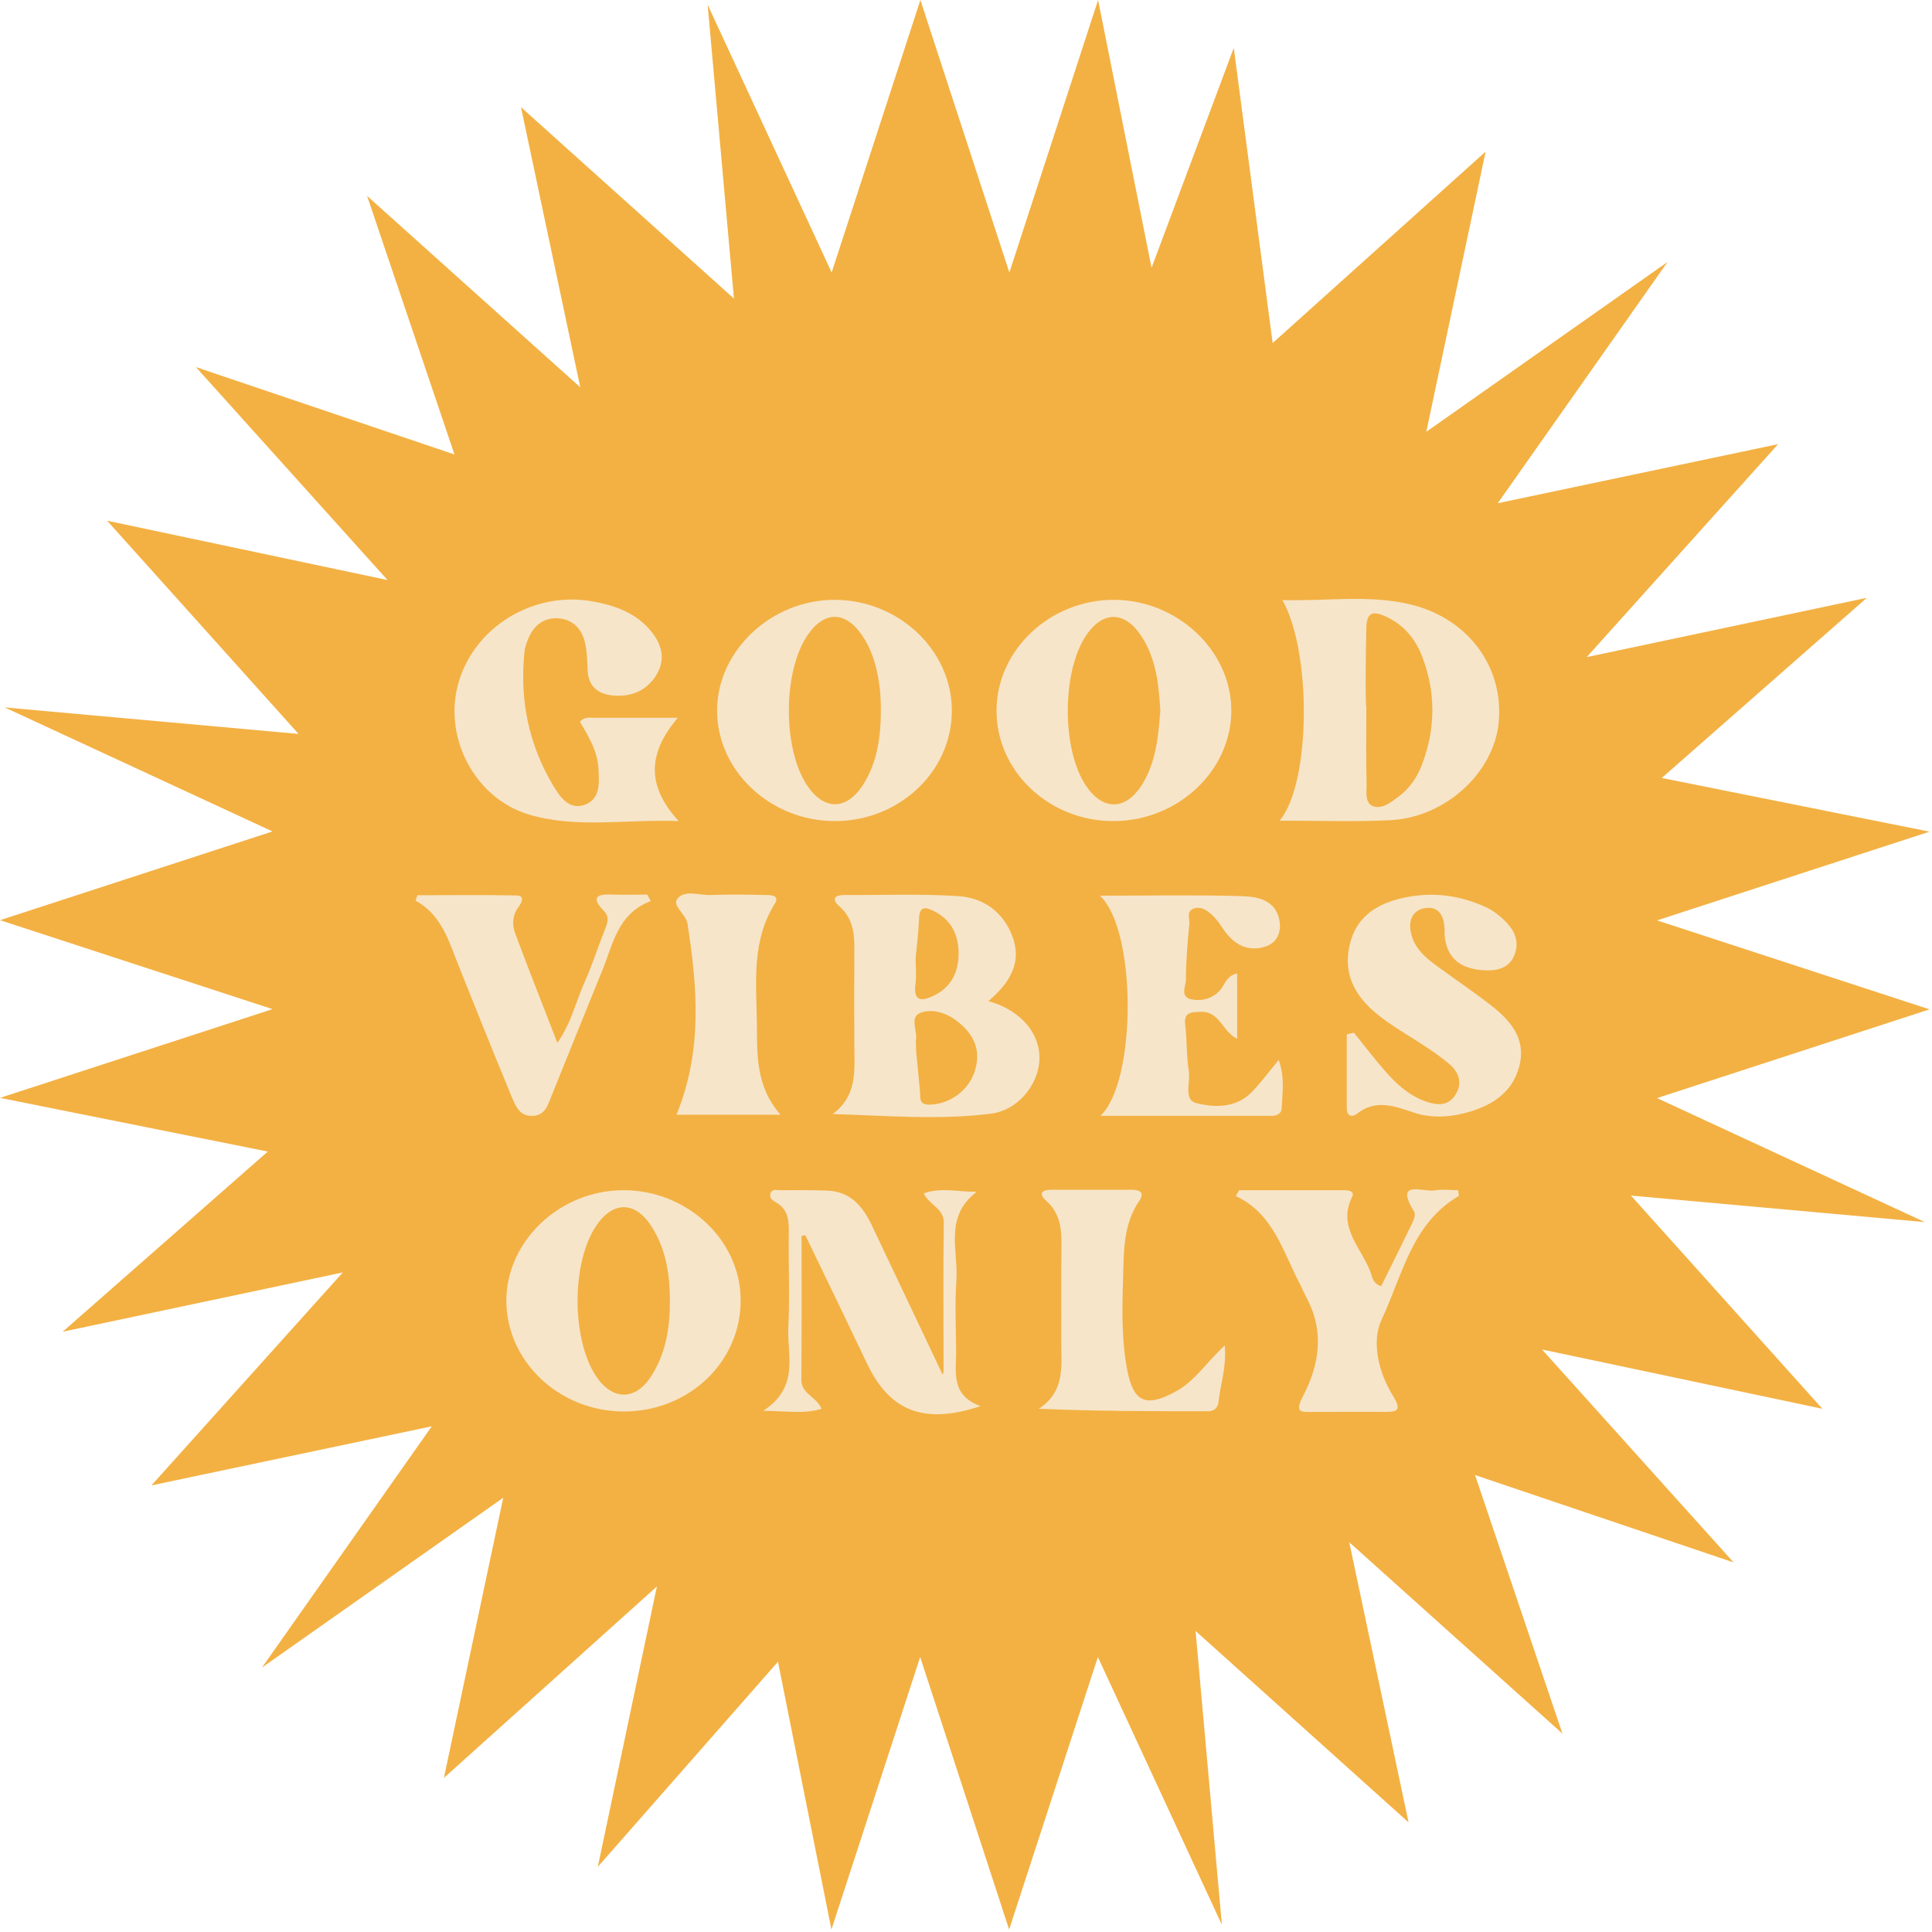
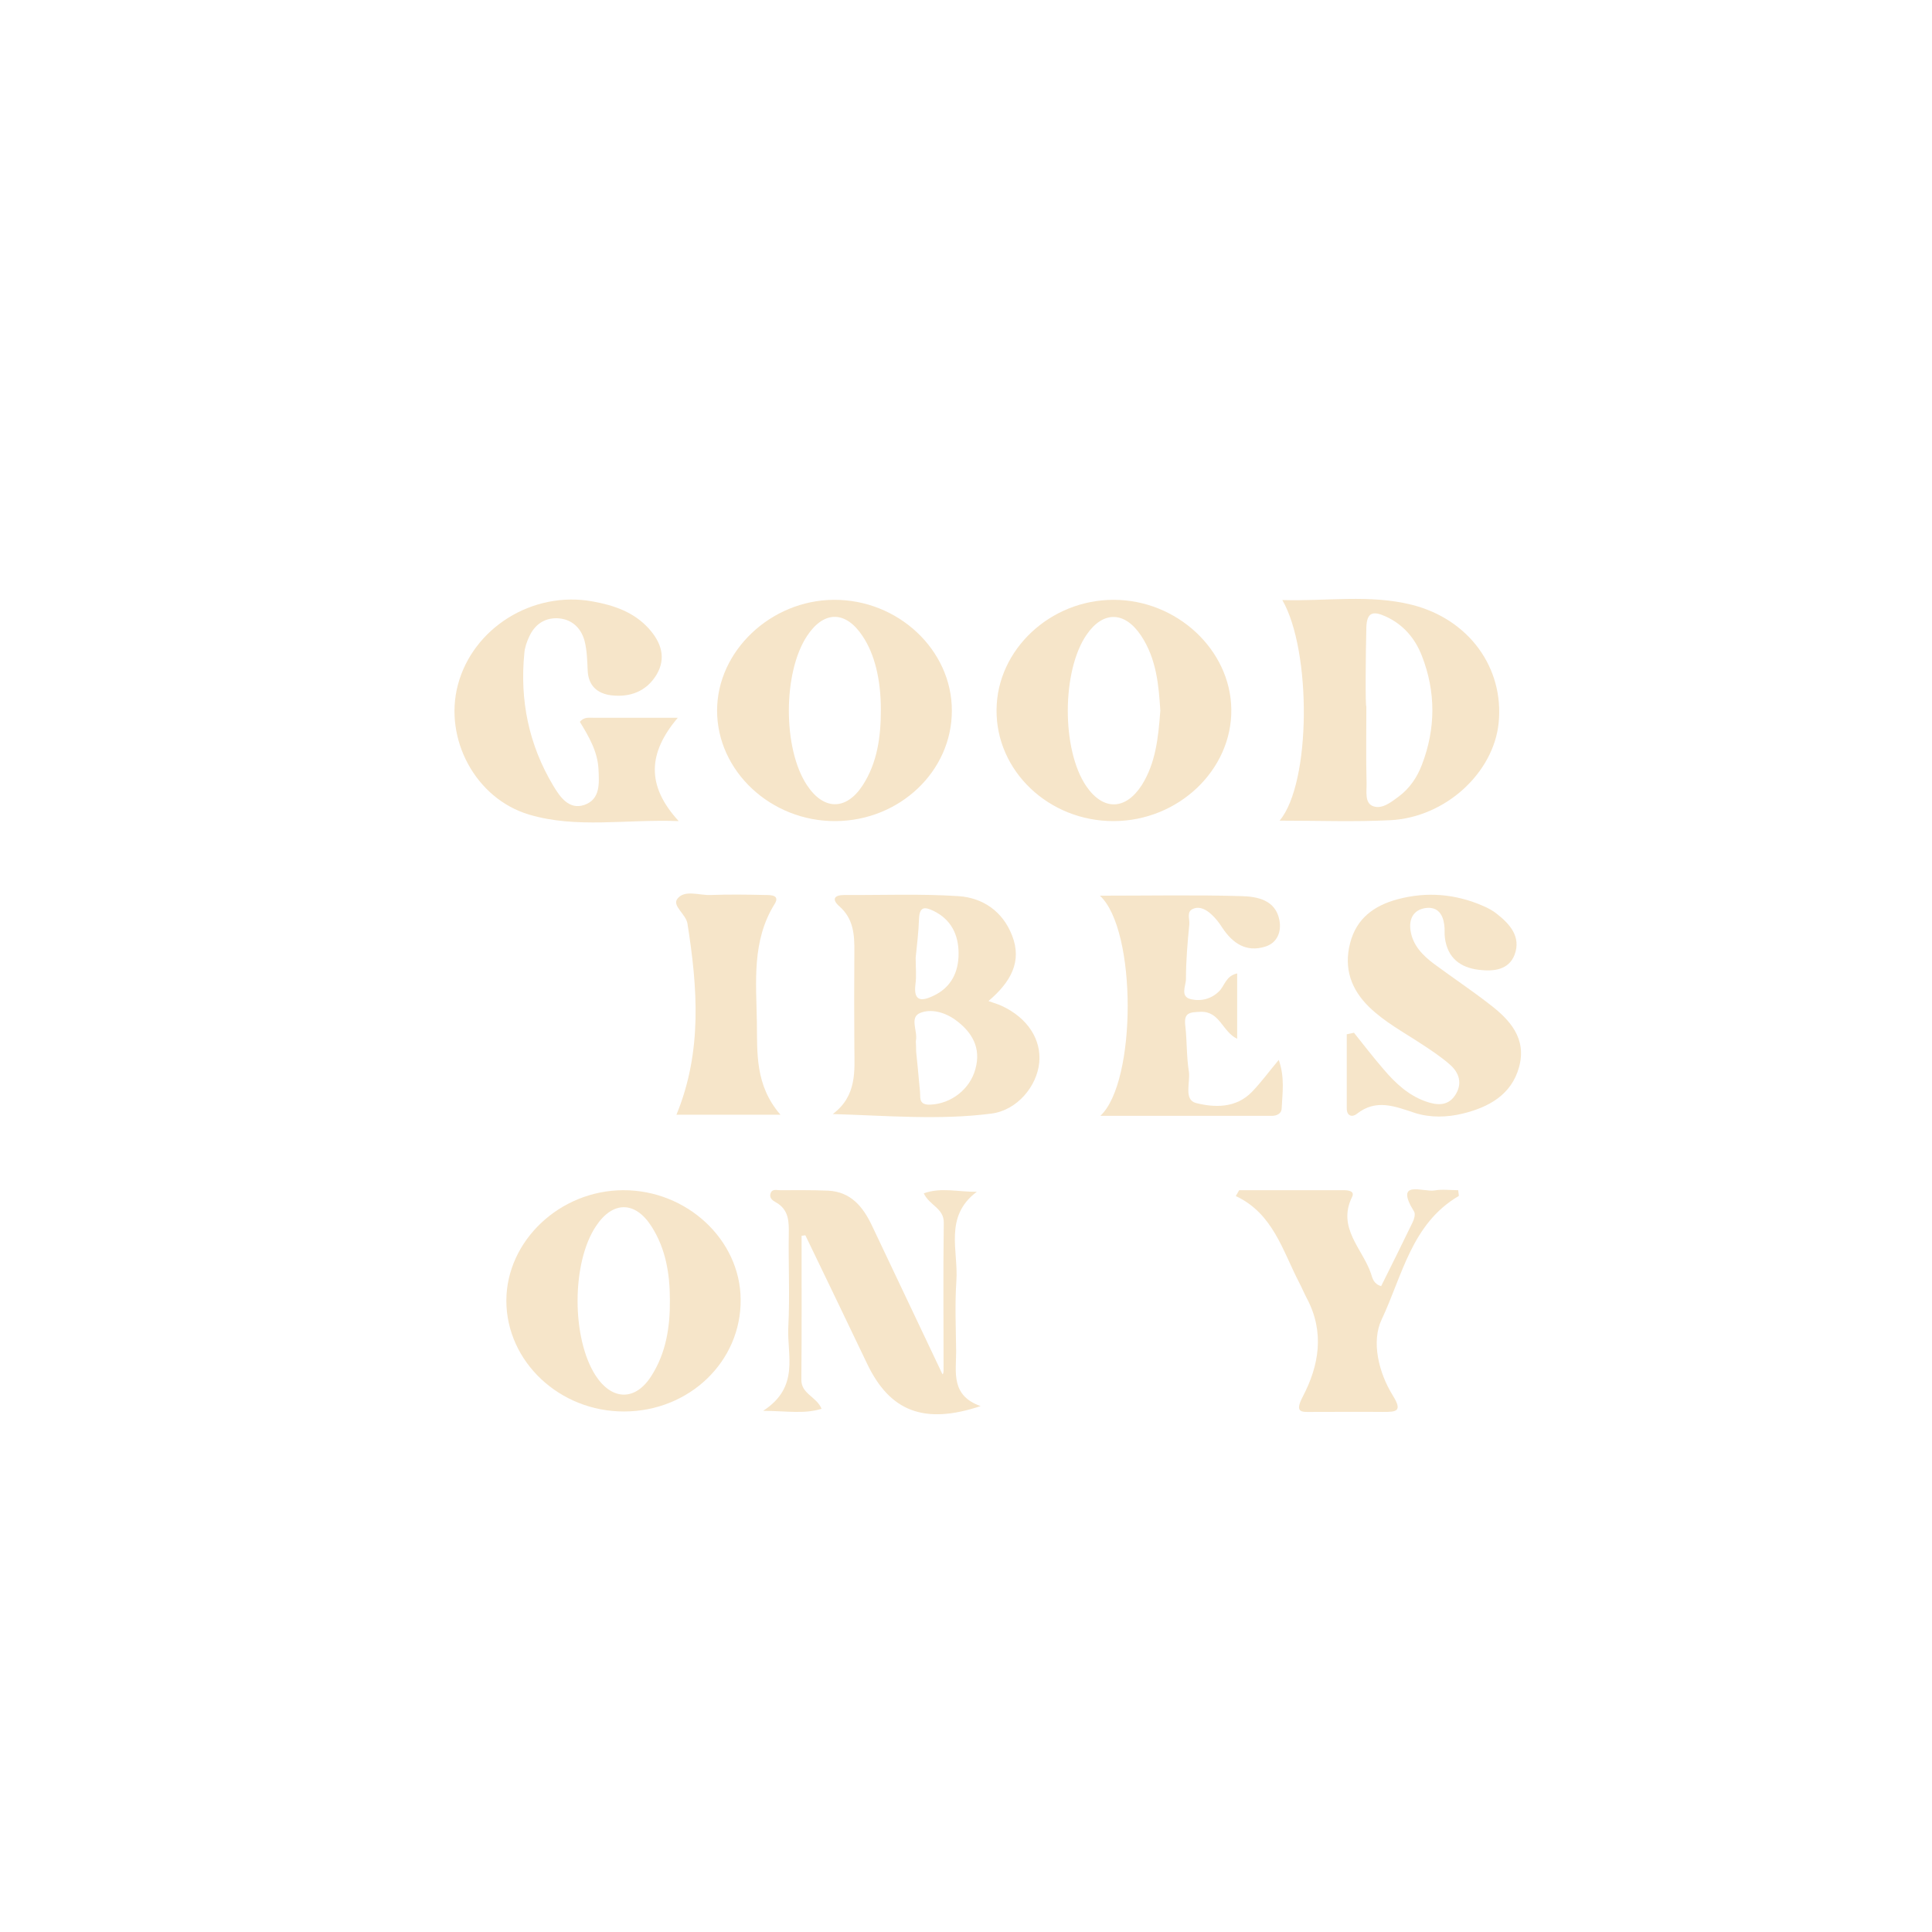
<svg xmlns="http://www.w3.org/2000/svg" width="86" height="86" viewBox="0 0 86 86" fill="none">
-   <path d="M51.26 11.92L48.88 0L44.93 12.13L40.97 0L37.02 12.13L31.5 0.21L32.67 13.29L23.19 4.77L25.83 17.24L16.34 8.72L20.23 20.23L8.72 16.34L17.25 25.82L4.77 23.18L13.29 32.67L0.21 31.49L12.13 37.01L0 40.96L12.13 44.92L0 48.87L11.92 51.26L2.79 59.28L15.26 56.64L6.74 66.12L19.22 63.49L11.66 74.23L22.4 66.67L19.76 79.14L29.24 70.62L26.61 83.1L34.63 73.97L37.01 85.89L40.96 73.76L44.92 85.89L48.87 73.76L54.39 85.68L53.22 72.6L62.7 81.12L60.06 68.65L69.55 77.17L65.66 65.66L77.17 69.55L68.64 60.07L81.12 62.71L72.6 53.22L85.68 54.4L73.76 48.88L85.89 44.93L73.76 40.97L85.89 37.02L73.97 34.63L83.1 26.61L70.63 29.25L79.15 19.77L66.67 22.4L74.23 11.66L63.49 19.22L66.13 6.75L56.65 15.27L54.92 2.13L51.26 11.92Z" fill="#F3B143" />
  <path d="M44 44.56C44.3 44.67 44.46 44.71 44.6 44.78C45.74 45.31 46.36 46.27 46.26 47.3C46.16 48.34 45.29 49.42 44.13 49.57C41.81 49.87 39.47 49.66 37.07 49.59C38.15 48.78 38.04 47.68 38.03 46.6C38.02 45.2 38.02 43.8 38.03 42.39C38.04 41.62 38 40.9 37.36 40.34C37.02 40.04 37.12 39.84 37.58 39.84C39.28 39.85 40.97 39.78 42.66 39.89C43.76 39.96 44.64 40.58 45.05 41.64C45.51 42.8 44.99 43.72 44 44.56ZM40.78 46.8C40.82 47.17 40.88 47.81 40.94 48.46C40.95 48.56 40.96 48.65 40.96 48.75C40.95 49.07 41.08 49.19 41.43 49.17C42.33 49.13 43.18 48.49 43.42 47.58C43.68 46.64 43.27 45.94 42.53 45.4C42.06 45.06 41.45 44.89 40.96 45.09C40.47 45.29 40.86 45.9 40.77 46.32C40.76 46.39 40.78 46.45 40.78 46.8ZM40.76 42.63C40.76 43.09 40.8 43.45 40.75 43.81C40.66 44.53 40.97 44.6 41.52 44.34C42.34 43.97 42.67 43.27 42.67 42.45C42.67 41.62 42.35 40.93 41.54 40.54C41.16 40.36 40.94 40.36 40.91 40.87C40.89 41.5 40.81 42.11 40.76 42.63Z" fill="#F6E5C9" />
  <path d="M56.961 36.53C58.371 34.84 58.381 28.96 57.081 26.71C59.051 26.77 60.961 26.45 62.841 26.92C65.391 27.56 66.951 29.73 66.711 32.17C66.491 34.4 64.341 36.39 61.881 36.51C60.291 36.59 58.701 36.53 56.961 36.53ZM60.821 31.45C60.821 32.59 60.801 33.73 60.831 34.86C60.841 35.22 60.731 35.75 61.131 35.89C61.531 36.03 61.931 35.7 62.271 35.45C62.751 35.09 63.081 34.6 63.291 34.05C63.911 32.44 63.921 30.8 63.291 29.19C62.991 28.42 62.471 27.8 61.681 27.44C61.111 27.18 60.841 27.26 60.821 27.93C60.791 29.11 60.771 31.45 60.821 31.45Z" fill="#F6E5C9" />
  <path d="M25.811 32.13C26.001 31.91 26.211 31.95 26.401 31.95C27.601 31.95 28.801 31.95 30.171 31.95C28.851 33.51 28.751 34.96 30.211 36.55C27.851 36.46 25.671 36.89 23.551 36.26C21.161 35.55 19.75 32.88 20.381 30.49C21.05 27.95 23.711 26.29 26.371 26.77C27.321 26.94 28.21 27.24 28.881 27.98C29.43 28.59 29.671 29.29 29.221 30.04C28.771 30.78 28.041 31.05 27.201 30.95C26.591 30.87 26.191 30.53 26.16 29.85C26.14 29.4 26.131 28.93 26.011 28.49C25.841 27.92 25.421 27.54 24.791 27.52C24.221 27.51 23.801 27.81 23.561 28.33C23.451 28.56 23.361 28.82 23.341 29.07C23.131 31.18 23.541 33.16 24.631 34.98C24.93 35.48 25.331 36.06 26.011 35.83C26.731 35.58 26.671 34.86 26.641 34.24C26.601 33.44 26.201 32.77 25.811 32.13Z" fill="#F6E5C9" />
  <path d="M37.2 36.55C34.32 36.57 31.92 34.33 31.92 31.63C31.92 28.98 34.31 26.72 37.11 26.7C39.98 26.68 42.38 28.94 42.37 31.64C42.37 34.33 40.05 36.53 37.2 36.55ZM39.21 31.59C39.21 30.24 38.93 29.11 38.4 28.32C37.65 27.18 36.68 27.17 35.93 28.3C34.85 29.92 34.84 33.32 35.92 34.95C36.66 36.07 37.66 36.09 38.4 34.96C39.06 33.94 39.21 32.78 39.21 31.59Z" fill="#F6E5C9" />
  <path d="M49.58 36.55C46.69 36.56 44.33 34.32 44.36 31.59C44.38 28.92 46.75 26.7 49.57 26.7C52.39 26.7 54.78 28.93 54.81 31.58C54.84 34.27 52.46 36.54 49.58 36.55ZM51.65 31.63C51.58 30.54 51.49 29.34 50.79 28.29C50.06 27.2 49.1 27.19 48.37 28.25C47.26 29.86 47.25 33.37 48.35 34.99C49.1 36.09 50.1 36.08 50.83 34.94C51.44 33.96 51.56 32.86 51.65 31.63Z" fill="#F6E5C9" />
  <path d="M27.789 62.83C24.909 62.84 22.539 60.61 22.539 57.89C22.549 55.23 24.919 52.99 27.739 52.98C30.569 52.97 32.949 55.18 32.969 57.84C32.999 60.6 30.689 62.82 27.789 62.83ZM29.819 57.87C29.819 56.71 29.639 55.59 28.999 54.59C28.269 53.45 27.269 53.46 26.529 54.58C25.439 56.21 25.439 59.58 26.519 61.24C27.249 62.35 28.289 62.37 28.999 61.24C29.649 60.22 29.829 59.07 29.819 57.87Z" fill="#F6E5C9" />
  <path d="M60.269 45.97C60.709 46.52 61.139 47.08 61.599 47.61C62.109 48.21 62.689 48.75 63.439 49.02C63.909 49.19 64.429 49.27 64.769 48.76C65.109 48.25 64.969 47.75 64.519 47.37C64.129 47.03 63.689 46.74 63.259 46.46C62.469 45.94 61.629 45.49 60.949 44.83C60.139 44.04 59.809 43.1 60.099 41.98C60.379 40.88 61.169 40.31 62.209 40.03C63.519 39.68 64.789 39.79 66.029 40.33C66.239 40.42 66.439 40.53 66.619 40.67C67.209 41.13 67.719 41.7 67.419 42.5C67.159 43.18 66.479 43.25 65.829 43.17C64.999 43.07 64.439 42.64 64.319 41.76C64.289 41.57 64.319 41.37 64.289 41.17C64.229 40.69 63.989 40.35 63.459 40.42C62.899 40.5 62.709 40.93 62.789 41.43C62.889 42.08 63.329 42.53 63.839 42.91C64.649 43.51 65.489 44.07 66.289 44.69C67.209 45.39 67.969 46.22 67.619 47.5C67.279 48.74 66.259 49.29 65.109 49.57C64.409 49.74 63.669 49.76 62.979 49.54C62.099 49.25 61.259 48.9 60.399 49.58C60.199 49.74 59.949 49.69 59.949 49.34C59.949 48.24 59.949 47.14 59.949 46.04C60.069 46.02 60.169 45.99 60.269 45.97Z" fill="#F6E5C9" />
  <path d="M42.001 60.77C42.001 58.66 41.981 56.54 42.011 54.43C42.021 53.78 41.371 53.66 41.121 53.12C41.891 52.84 42.641 53.06 43.481 53.05C42.001 54.16 42.671 55.68 42.571 57.03C42.501 58.07 42.551 59.12 42.561 60.16C42.561 61.09 42.321 62.12 43.651 62.59C41.131 63.43 39.611 62.82 38.601 60.71C37.691 58.8 36.771 56.9 35.851 54.99C35.851 54.98 35.791 55 35.681 55.01C35.681 57.13 35.691 59.27 35.671 61.41C35.661 62.05 36.341 62.16 36.571 62.71C35.801 62.95 35.061 62.81 33.971 62.8C35.621 61.73 35.021 60.31 35.091 59.06C35.161 57.69 35.091 56.32 35.111 54.95C35.121 54.38 35.121 53.84 34.521 53.51C34.391 53.44 34.231 53.32 34.301 53.12C34.371 52.91 34.571 52.98 34.711 52.98C35.431 52.98 36.151 52.97 36.861 53C37.871 53.05 38.411 53.71 38.811 54.55C39.801 56.63 40.961 59.09 41.951 61.17C42.031 61.17 41.991 60.8 42.001 60.77Z" fill="#F6E5C9" />
  <path d="M48.961 39.87C51.241 39.87 53.261 39.83 55.281 39.89C55.971 39.91 56.781 40.06 56.951 40.96C57.051 41.48 56.851 41.98 56.311 42.14C55.471 42.4 54.871 41.99 54.411 41.3C54.271 41.08 54.111 40.87 53.921 40.7C53.701 40.5 53.421 40.33 53.121 40.45C52.801 40.57 52.961 40.9 52.941 41.14C52.861 41.95 52.791 42.77 52.791 43.58C52.791 43.88 52.511 44.37 53.021 44.48C53.461 44.58 53.931 44.47 54.281 44.11C54.521 43.86 54.571 43.44 55.071 43.33C55.071 44.3 55.071 45.24 55.071 46.24C54.401 45.92 54.301 45 53.431 45.04C52.961 45.06 52.691 45.07 52.761 45.65C52.841 46.33 52.811 47.02 52.921 47.7C52.991 48.18 52.681 48.96 53.241 49.1C54.071 49.31 55.021 49.33 55.721 48.61C56.121 48.2 56.471 47.72 56.921 47.18C57.201 47.97 57.081 48.67 57.051 49.35C57.041 49.57 56.831 49.67 56.621 49.67C54.151 49.67 51.681 49.67 48.981 49.67C50.601 48.16 50.611 41.39 48.961 39.87Z" fill="#F6E5C9" />
  <path d="M55.16 52.98C56.71 52.98 58.27 52.98 59.82 52.98C60.02 52.98 60.31 53.02 60.19 53.27C59.5 54.66 60.66 55.59 61.03 56.7C61.09 56.89 61.14 57.15 61.48 57.25C61.95 56.31 62.42 55.36 62.88 54.41C62.95 54.27 63.01 54.05 62.95 53.94C62.04 52.47 63.36 53.08 63.86 52.99C64.2 52.93 64.56 52.98 64.91 52.98C64.92 53.12 64.95 53.22 64.93 53.24C62.83 54.47 62.42 56.8 61.5 58.74C61.04 59.71 61.36 61.09 62 62.12C62.44 62.83 62.16 62.85 61.57 62.85C60.53 62.84 59.48 62.85 58.44 62.85C57.96 62.85 57.6 62.92 57.99 62.17C58.72 60.78 58.97 59.29 58.17 57.79C58.05 57.56 57.95 57.32 57.83 57.09C57.09 55.67 56.67 54.02 55.01 53.24C55.06 53.15 55.11 53.07 55.16 52.98Z" fill="#F6E5C9" />
-   <path d="M54.52 59.89C54.6 60.89 54.32 61.63 54.24 62.4C54.22 62.64 54.07 62.82 53.78 62.82C51.31 62.82 48.84 62.82 46.24 62.71C47.46 61.91 47.23 60.73 47.24 59.63C47.25 58.26 47.23 56.88 47.25 55.51C47.26 54.74 47.21 54.02 46.57 53.45C46.2 53.12 46.39 52.96 46.81 52.96C47.99 52.96 49.16 52.96 50.34 52.96C50.68 52.96 50.99 53.04 50.71 53.46C49.98 54.53 50.03 55.75 49.99 56.95C49.95 58.32 49.92 59.69 50.19 61.05C50.46 62.4 51.02 62.65 52.26 61.98C53.15 61.54 53.67 60.67 54.52 59.89Z" fill="#F6E5C9" />
-   <path d="M28.97 40.11C27.5 40.66 27.29 42.02 26.81 43.2C26.05 45.07 25.29 46.94 24.54 48.81C24.38 49.2 24.27 49.64 23.73 49.67C23.14 49.71 22.96 49.25 22.78 48.83C21.97 46.87 21.18 44.91 20.4 42.95C19.97 41.87 19.65 40.72 18.5 40.09C18.53 40.01 18.55 39.93 18.58 39.85C20.05 39.85 21.52 39.83 22.99 39.86C23.39 39.87 23.21 40.19 23.09 40.36C22.8 40.74 22.79 41.17 22.94 41.57C23.53 43.15 24.15 44.71 24.81 46.42C25.45 45.51 25.63 44.58 26.01 43.75C26.34 43.01 26.59 42.23 26.89 41.47C27.01 41.16 27.17 40.85 26.89 40.56C26.26 39.91 26.6 39.79 27.28 39.82C27.79 39.84 28.3 39.82 28.81 39.82C28.87 39.93 28.92 40.02 28.97 40.11Z" fill="#F6E5C9" />
  <path d="M34.741 49.62C33.021 49.62 31.541 49.62 30.111 49.62C31.271 46.8 31.051 43.96 30.601 41.11C30.531 40.69 29.911 40.32 30.151 40.01C30.471 39.59 31.121 39.86 31.621 39.84C32.441 39.81 33.251 39.82 34.071 39.84C34.311 39.84 34.731 39.84 34.481 40.24C33.461 41.88 33.661 43.71 33.691 45.48C33.711 46.85 33.601 48.31 34.741 49.62Z" fill="#F6E5C9" />
</svg>